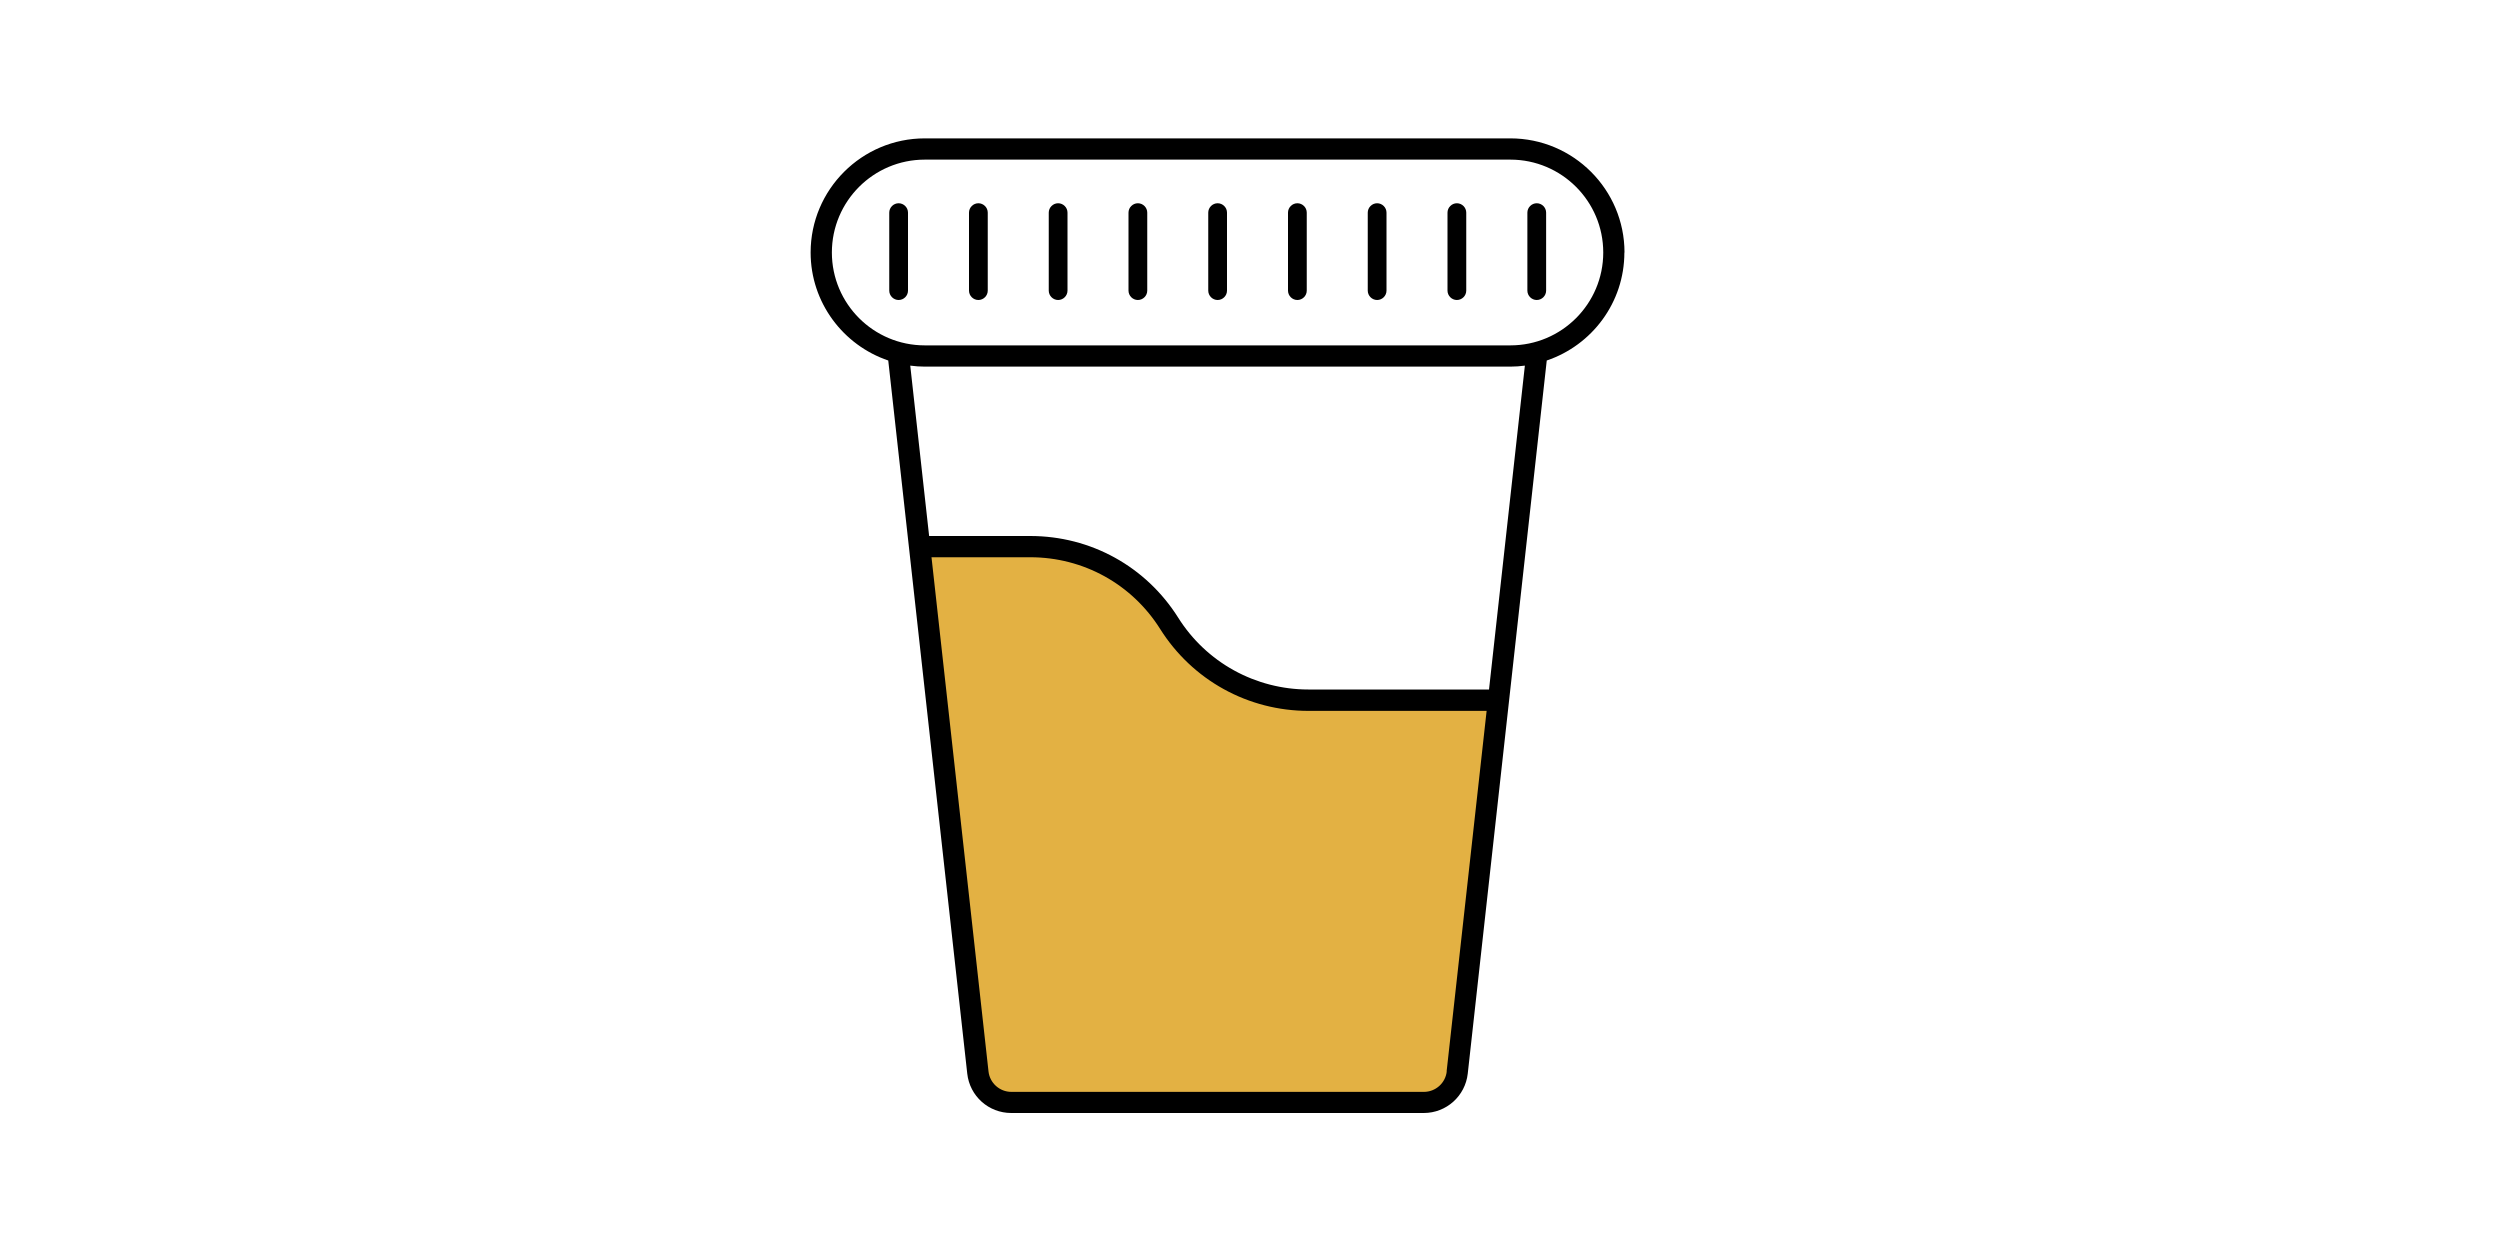
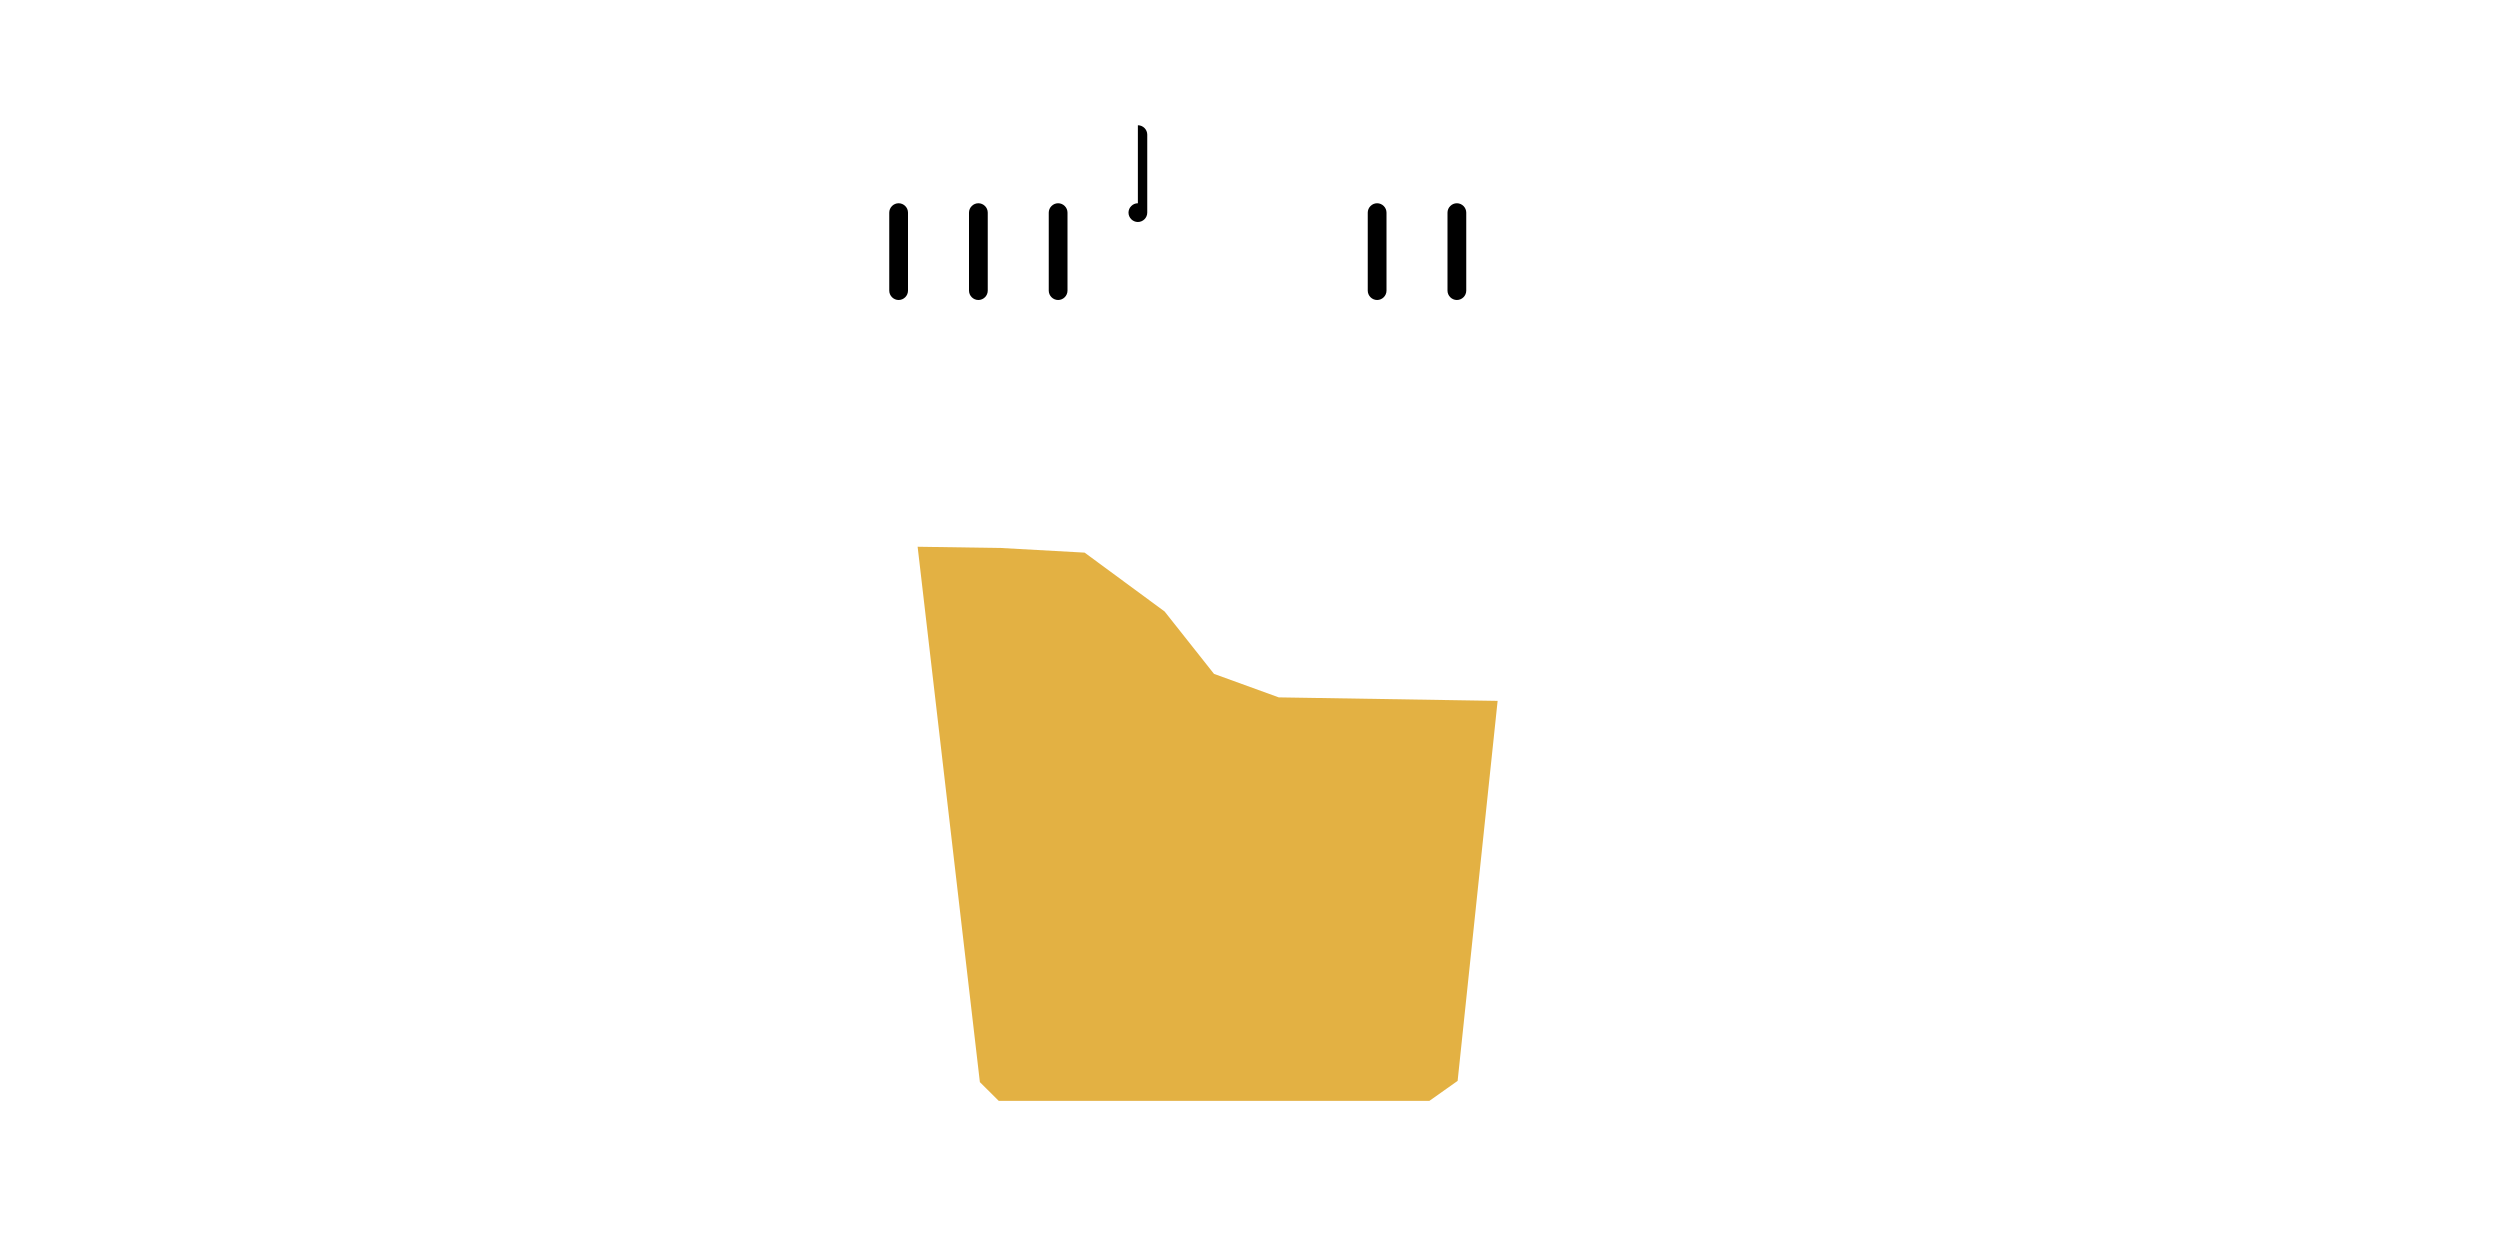
<svg xmlns="http://www.w3.org/2000/svg" id="Ebene_2" data-name="Ebene 2" viewBox="0 0 200 100">
  <defs>
    <style>      .cls-1 {        fill: #e3b143;      }    </style>
  </defs>
  <polygon class="cls-1" points="73.41 43.74 78.39 86.57 79.9 88.07 114.35 88.07 116.61 86.47 119.81 56.07 102.3 55.79 97.12 53.91 93.17 48.92 86.77 44.21 80.09 43.84 73.41 43.74" />
  <g>
-     <path d="M129.96,20.2c0-5.03-4.09-9.13-9.13-9.13h-46.85c-5.03,0-9.13,4.09-9.13,9.13,0,4.01,2.61,7.42,6.21,8.64l6.32,57.05c.2,1.8,1.71,3.15,3.52,3.15h33c1.81,0,3.32-1.36,3.52-3.15l6.32-57.05c3.61-1.22,6.21-4.63,6.21-8.64ZM115.74,85.71c-.1.93-.89,1.64-1.83,1.64h-33c-.94,0-1.73-.71-1.83-1.64l-4.56-41.13h7.9c4.25,0,8.14,2.15,10.4,5.75,1.26,2,3.01,3.66,5.08,4.8,2.06,1.14,4.4,1.74,6.76,1.74h14.27l-3.2,28.84ZM119.12,55.16h-14.46c-2.07,0-4.13-.53-5.94-1.53-1.82-1-3.36-2.46-4.46-4.21-2.58-4.1-7-6.54-11.84-6.54h-8.09l-1.51-13.63c.38.05.77.08,1.16.08h46.85c.39,0,.78-.03,1.16-.08l-2.87,25.92ZM120.83,27.63h-46.85c-4.1,0-7.43-3.33-7.43-7.43s3.33-7.43,7.43-7.43h46.85c4.1,0,7.43,3.33,7.43,7.43s-3.33,7.43-7.43,7.43Z" />
    <path d="M71.89,16.26c-.41,0-.75.34-.75.75v6.24c0,.41.34.75.75.75s.75-.34.75-.75v-6.24c0-.41-.34-.75-.75-.75Z" />
    <path d="M78.27,16.26c-.41,0-.75.34-.75.75v6.24c0,.41.34.75.75.75s.75-.34.75-.75v-6.24c0-.41-.34-.75-.75-.75Z" />
    <path d="M84.65,16.26c-.41,0-.75.34-.75.75v6.24c0,.41.34.75.75.75s.75-.34.75-.75v-6.24c0-.41-.34-.75-.75-.75Z" />
-     <path d="M91.03,16.26c-.41,0-.75.34-.75.75v6.24c0,.41.34.75.75.75s.75-.34.75-.75v-6.24c0-.41-.34-.75-.75-.75Z" />
-     <path d="M97.41,16.26c-.41,0-.75.34-.75.75v6.24c0,.41.34.75.75.75s.75-.34.75-.75v-6.24c0-.41-.34-.75-.75-.75Z" />
-     <path d="M103.79,16.26c-.41,0-.75.34-.75.75v6.24c0,.41.34.75.75.75s.75-.34.75-.75v-6.24c0-.41-.34-.75-.75-.75Z" />
+     <path d="M91.03,16.26c-.41,0-.75.34-.75.75c0,.41.34.75.75.75s.75-.34.75-.75v-6.24c0-.41-.34-.75-.75-.75Z" />
    <path d="M110.17,16.26c-.41,0-.75.34-.75.75v6.24c0,.41.34.75.75.75s.75-.34.75-.75v-6.24c0-.41-.34-.75-.75-.75Z" />
    <path d="M116.55,16.26c-.41,0-.75.34-.75.75v6.24c0,.41.34.75.75.75s.75-.34.75-.75v-6.24c0-.41-.34-.75-.75-.75Z" />
-     <path d="M122.94,16.26c-.41,0-.75.34-.75.75v6.24c0,.41.34.75.75.75s.75-.34.75-.75v-6.24c0-.41-.34-.75-.75-.75Z" />
  </g>
</svg>